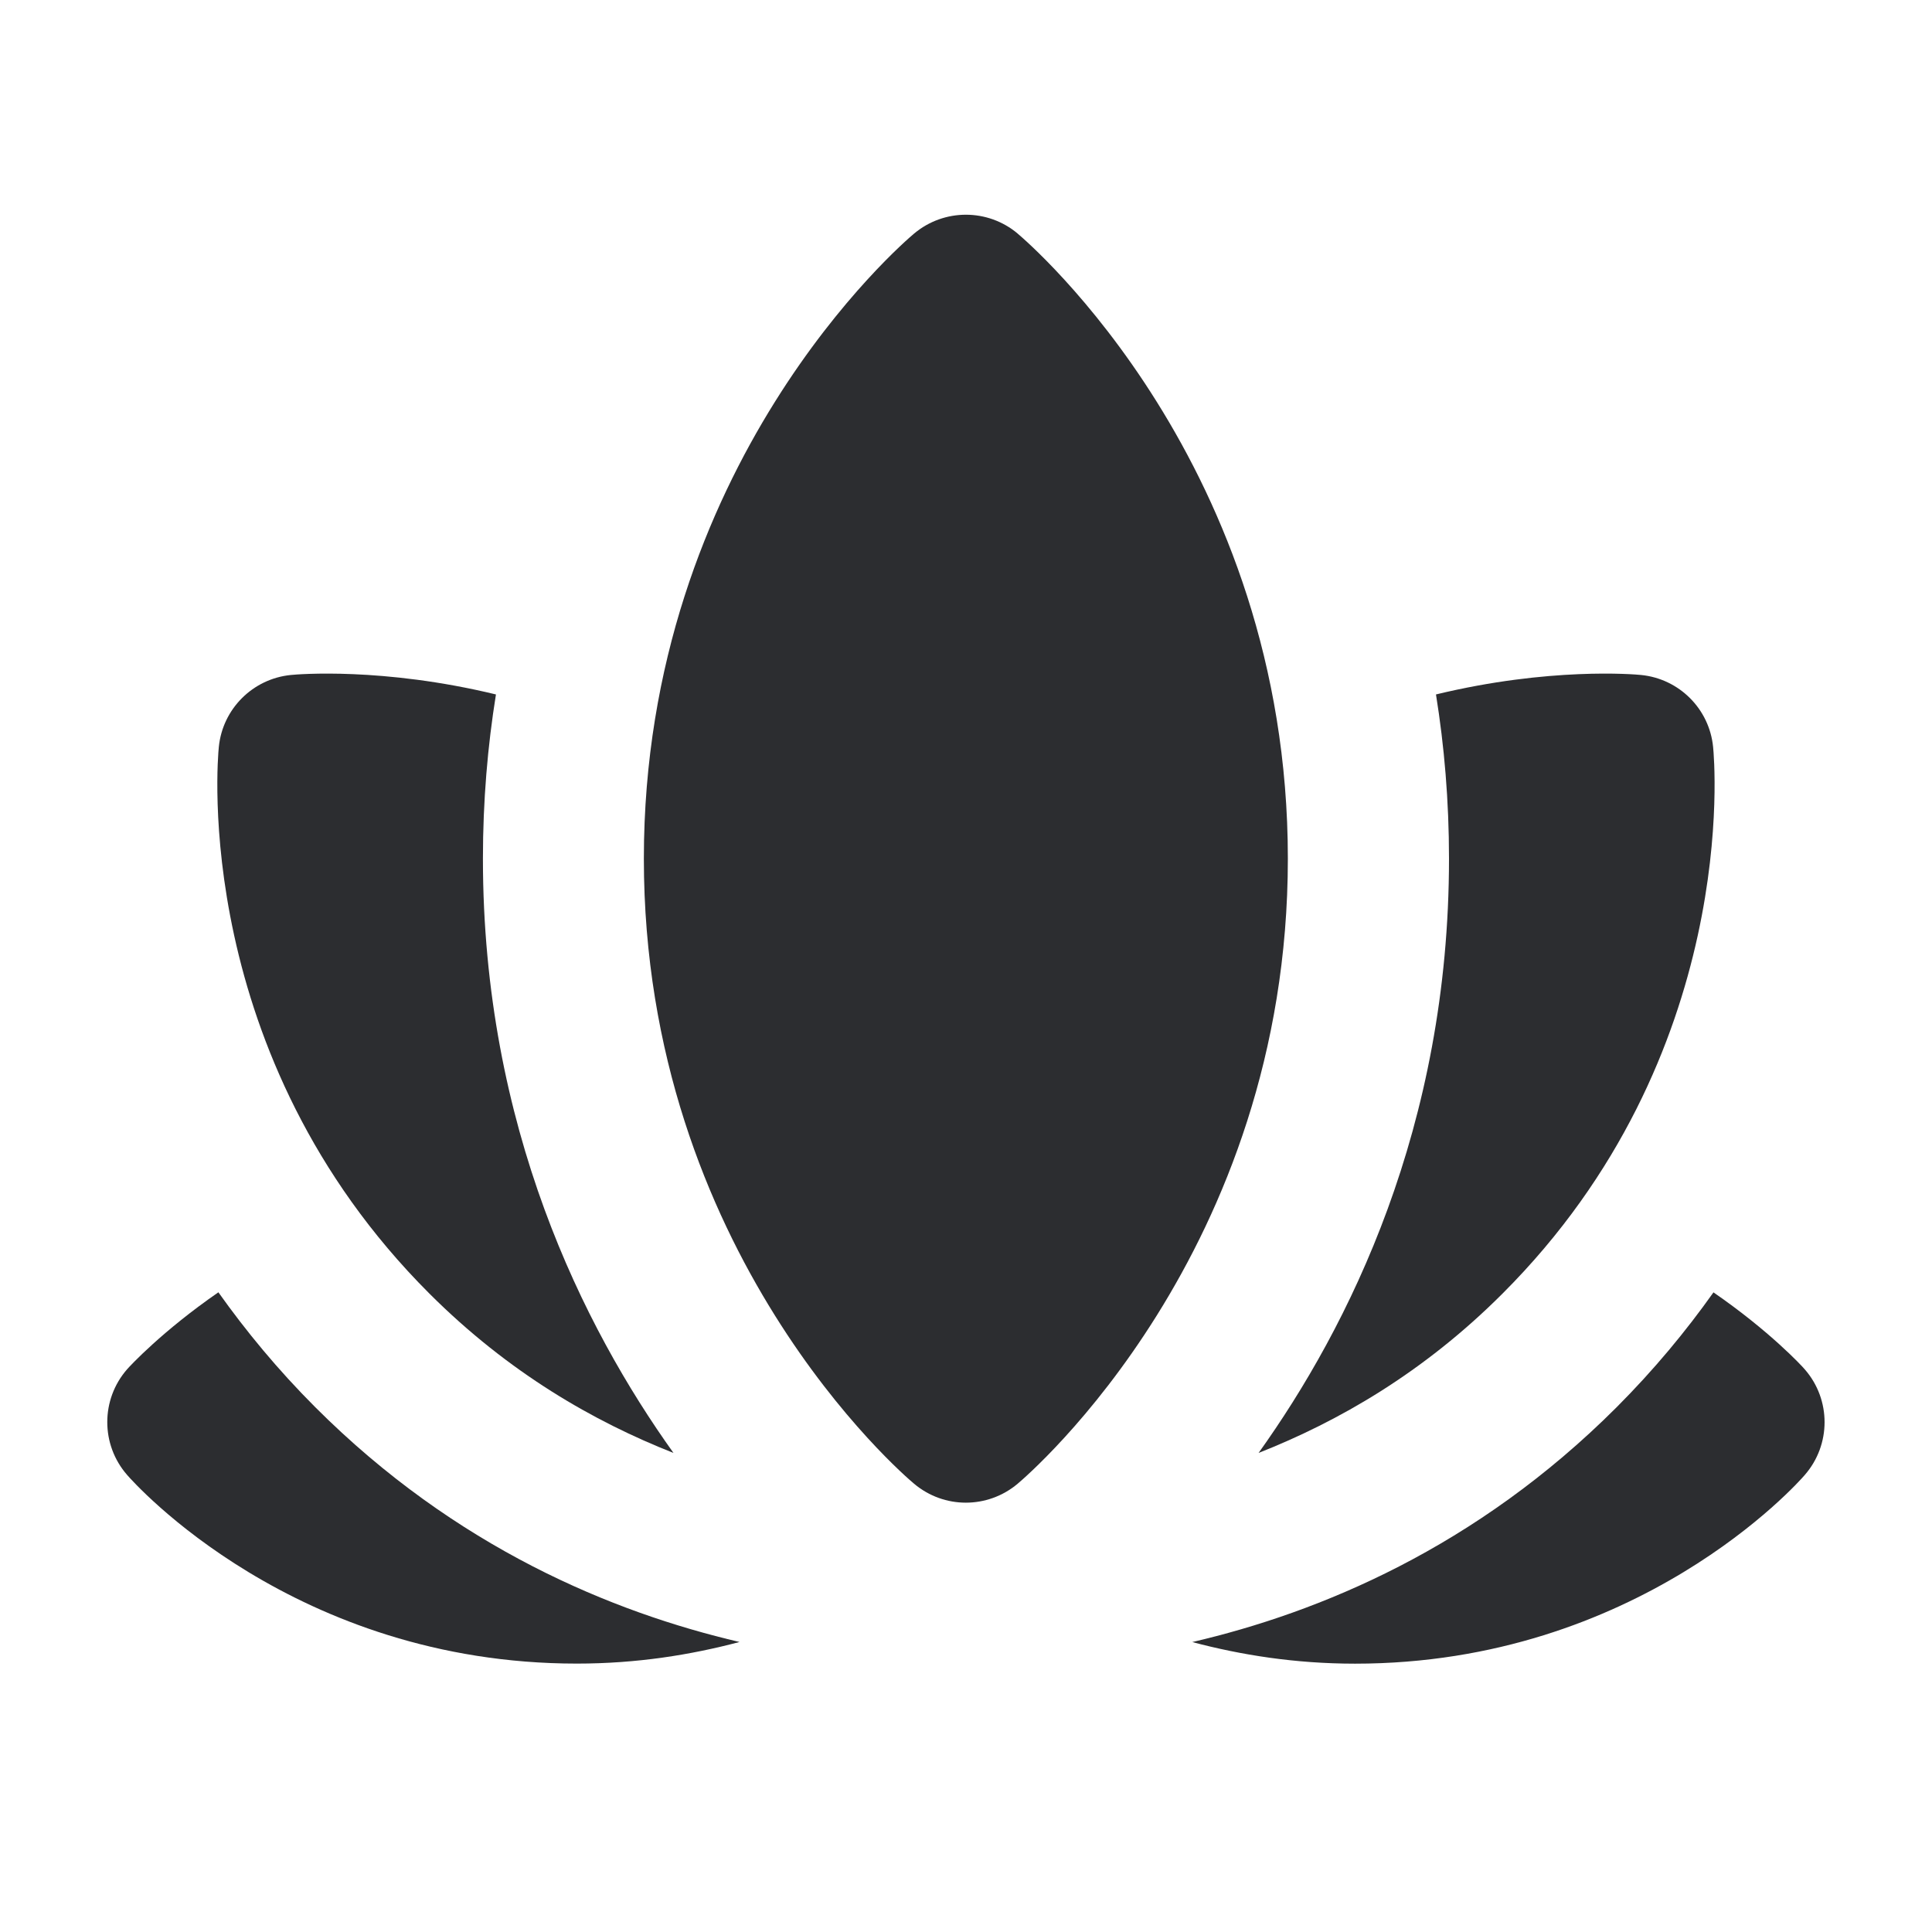
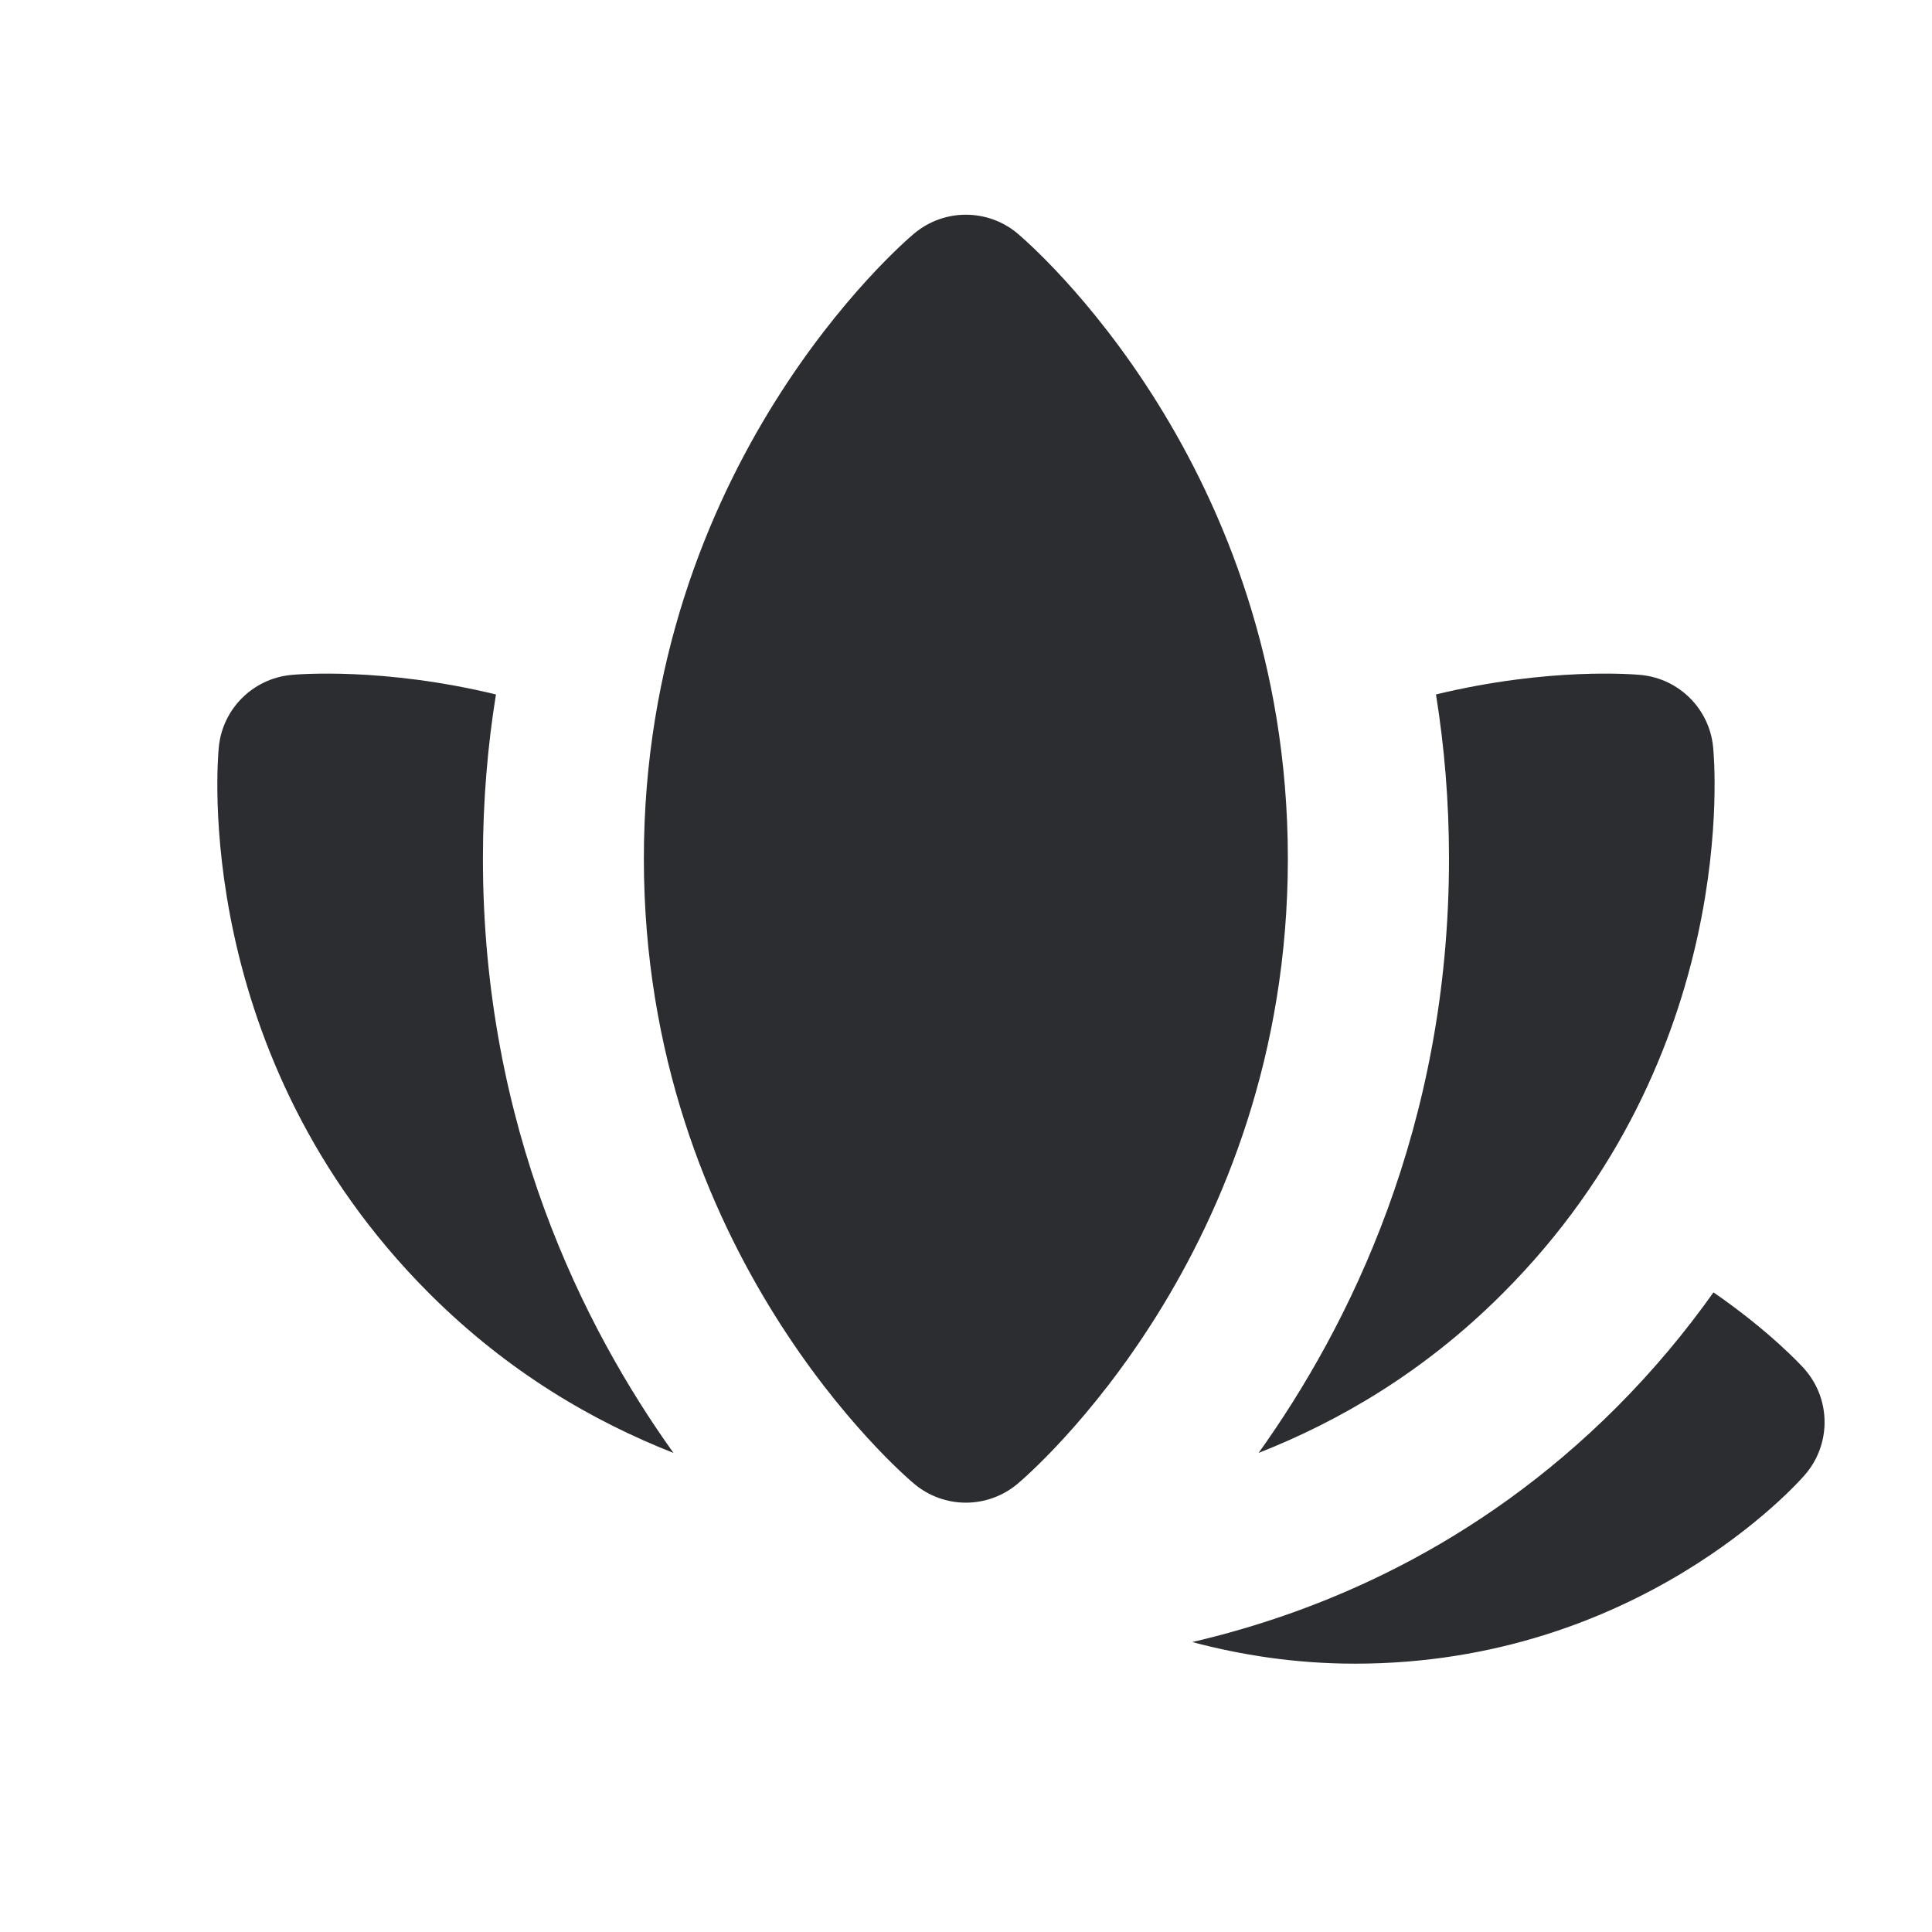
<svg xmlns="http://www.w3.org/2000/svg" fill="none" height="100%" overflow="visible" preserveAspectRatio="none" style="display: block;" viewBox="0 0 27 27" width="100%">
  <g id="flower-lotus 1">
    <g id="Group">
-       <path d="M4.407 19.667C3.883 19.143 3.438 18.603 3.052 18.06C2.268 18.602 1.815 19.091 1.776 19.136C1.407 19.559 1.407 20.189 1.776 20.612C1.869 20.72 4.114 23.249 8.061 23.249C8.902 23.249 9.655 23.127 10.335 22.947C8.563 22.533 6.373 21.633 4.407 19.667Z" fill="#2C2D30" id="Vector" />
      <path d="M23.946 18.061C23.56 18.605 23.115 19.143 22.591 19.668C20.625 21.634 18.433 22.536 16.662 22.948C17.341 23.128 18.096 23.25 18.937 23.25C22.885 23.25 25.131 20.721 25.222 20.613C25.591 20.19 25.591 19.56 25.222 19.137C25.183 19.09 24.732 18.603 23.946 18.061Z" fill="#2C2D30" id="Vector_2" />
      <path d="M6.749 12C6.749 11.19 6.815 10.426 6.931 9.705C5.347 9.322 4.159 9.423 4.064 9.433C3.533 9.486 3.11 9.907 3.058 10.44C3.04 10.614 2.669 14.746 5.998 18.075C7.108 19.185 8.3 19.867 9.412 20.305C8.152 18.543 6.749 15.748 6.749 12Z" fill="#2C2D30" id="Vector_3" />
      <path d="M23.941 10.44C23.889 9.907 23.467 9.486 22.935 9.433C22.84 9.423 21.652 9.322 20.068 9.705C20.184 10.425 20.25 11.19 20.25 12C20.25 15.748 18.849 18.544 17.589 20.305C18.7 19.867 19.893 19.185 21.001 18.075C24.33 14.746 23.959 10.614 23.941 10.44Z" fill="#2C2D30" id="Vector_4" />
      <path d="M14.222 3.264C13.804 2.913 13.193 2.913 12.775 3.264C12.62 3.393 8.998 6.499 8.998 12C8.998 17.5 12.62 20.607 12.775 20.736C12.985 20.912 13.241 21 13.498 21C13.754 21 14.012 20.912 14.221 20.736C14.375 20.607 17.998 17.5 17.998 12C17.998 6.499 14.375 3.393 14.221 3.264H14.222Z" fill="#2C2D30" id="Vector_5" />
    </g>
  </g>
</svg>